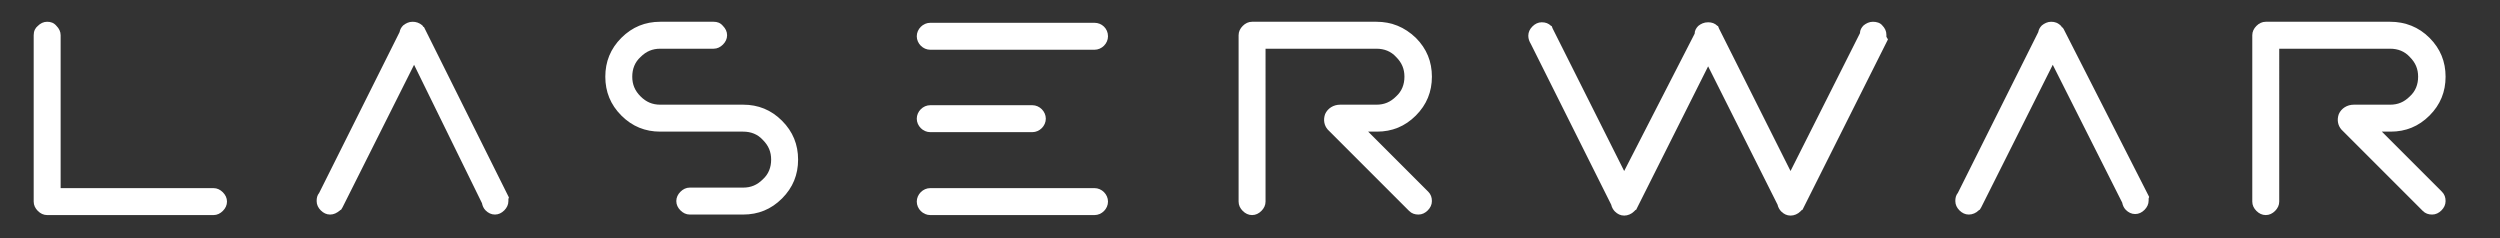
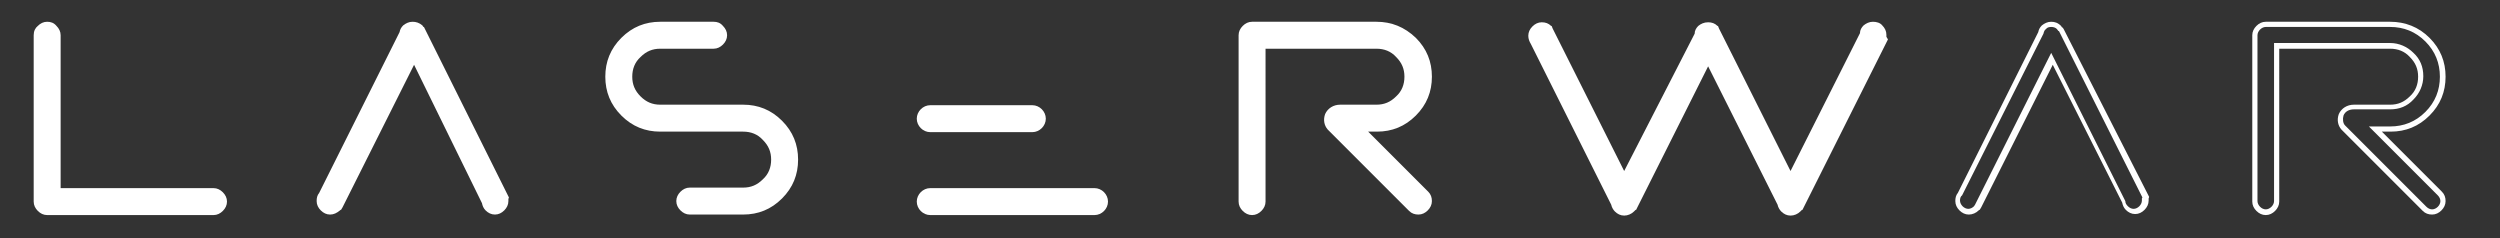
<svg xmlns="http://www.w3.org/2000/svg" version="1.1" id="laserwar-logo__text" x="0px" y="0px" viewBox="0 0 482.4 46" style="enable-background:new 0 0 482.4 46;" xml:space="preserve">
  <rect x="0" y="0" width="482.4" height="46" fill="#333333" stroke="none" />
  <style type="text/css">
	.st0{fill:#FFFFFF;}
</style>
  <g>
    <g>
      <path class="st0" d="M9.1,40.9c-0.6,0-1.1-0.2-1.5-0.6C7.2,39.9,7,39.4,7,38.8v-32c0-0.6,0.2-1.1,0.6-1.5s0.9-0.6,1.5-0.6    s1.1,0.2,1.5,0.6s0.6,0.9,0.6,1.5v30h30c0.6,0,1.1,0.2,1.5,0.6c0.4,0.4,0.6,0.9,0.6,1.5s-0.2,1.1-0.6,1.5    c-0.4,0.4-0.9,0.6-1.5,0.6L9.1,40.9L9.1,40.9z" />
      <path class="st0" d="M9.1,5.2c0.4,0,0.8,0.2,1.1,0.5s0.5,0.7,0.5,1.1v30.5h30.5c0.4,0,0.8,0.2,1.1,0.5s0.5,0.7,0.5,1.1    c0,0.4-0.2,0.8-0.5,1.1s-0.7,0.5-1.1,0.5H9.1c-0.4,0-0.8-0.2-1.1-0.5s-0.5-0.7-0.5-1.1V6.8C7.5,6.4,7.7,6,8,5.7    C8.3,5.3,8.7,5.2,9.1,5.2 M9.1,4.2C8.4,4.2,7.8,4.5,7.3,5C6.8,5.4,6.5,6,6.5,6.8v32.1c0,0.7,0.3,1.3,0.8,1.8s1.1,0.8,1.8,0.8h32.1    c0.7,0,1.3-0.3,1.8-0.8s0.8-1.1,0.8-1.8s-0.3-1.3-0.8-1.8s-1.1-0.8-1.8-0.8H11.7V6.8c0-0.7-0.3-1.3-0.8-1.8    C10.4,4.4,9.8,4.2,9.1,4.2L9.1,4.2z" />
    </g>
    <g>
      <path class="st0" d="M95.6,40.9c-0.6,0-1.1-0.2-1.5-0.6c-0.3-0.3-0.6-0.7-0.6-1.2L79.7,11.4L65.3,40.1h-0.1c0,0.1-0.1,0.1-0.2,0.2    c-0.4,0.4-0.9,0.6-1.5,0.6s-1.1-0.2-1.5-0.6s-0.6-0.9-0.6-1.5c0-0.5,0.2-0.9,0.5-1.3L77.5,6.4c0.1-0.4,0.3-0.8,0.6-1.1    c0.4-0.4,0.9-0.6,1.5-0.6s1.1,0.2,1.5,0.6c0.1,0.2,0.2,0.3,0.3,0.4l0,0l0.2,0.2l16.2,32.3l-0.1,0.2c0,0.1,0,0.3,0,0.4    c0,0.6-0.2,1.1-0.6,1.5C96.7,40.7,96.2,40.9,95.6,40.9z" />
      <path class="st0" d="M79.6,5.2c0.4,0,0.8,0.1,1.1,0.4l0,0C80.8,5.7,80.9,5.9,81,6h0.1l16.1,32.1l-0.1,0.2c0,0.1,0,0.3,0,0.4    c0,0.4-0.2,0.8-0.5,1.1s-0.7,0.5-1.1,0.5s-0.8-0.2-1.1-0.5c-0.3-0.3-0.5-0.6-0.5-1L79.7,10.3L65,39.6l0,0    c-0.1,0.1-0.1,0.2-0.2,0.3c-0.3,0.3-0.7,0.5-1.1,0.5s-0.8-0.2-1.1-0.5s-0.5-0.7-0.5-1.1c0-0.4,0.1-0.8,0.4-1L78,6.5    c0.1-0.4,0.2-0.7,0.5-0.9C78.8,5.3,79.1,5.2,79.6,5.2 M79.6,4.2c-0.7,0-1.3,0.3-1.8,0.7c-0.4,0.4-0.6,0.8-0.7,1.3l-15.5,31    c-0.4,0.5-0.5,1-0.5,1.6c0,0.7,0.3,1.3,0.8,1.8s1.1,0.8,1.8,0.8c0.7,0,1.3-0.3,1.9-0.8c0,0,0,0,0.1-0.1h0.1l0.3-0.5l13.8-27.5    L93,39.2c0.1,0.5,0.3,1,0.7,1.4c0.5,0.5,1.1,0.8,1.8,0.8c0.7,0,1.3-0.3,1.8-0.8s0.8-1.1,0.8-1.8c0-0.1,0-0.2,0-0.4l0.1-0.3    L98,37.7L82,5.6l-0.2-0.4h-0.1c-0.1-0.1-0.1-0.2-0.2-0.3l0,0l0,0l0,0l0,0C80.9,4.4,80.3,4.2,79.6,4.2L79.6,4.2z" />
    </g>
    <g>
      <path class="st0" d="M133.2,40.9c-0.6,0-1.1-0.2-1.5-0.6c-0.4-0.4-0.6-0.9-0.6-1.5s0.2-1.1,0.6-1.5c0.4-0.4,0.9-0.6,1.5-0.6h10.3    c1.6,0,3-0.6,4.2-1.7c1.1-1.1,1.7-2.6,1.7-4.2c0-1.6-0.6-3-1.7-4.2s-2.6-1.7-4.2-1.7h-16c-2.8,0-5.2-1-7.1-3c-2-2-3-4.4-3-7.1    c0-2.8,1-5.2,3-7.1c2-2,4.4-3,7.1-3h10.3c0.6,0,1.1,0.2,1.5,0.6s0.6,0.9,0.6,1.5s-0.2,1.1-0.6,1.5c-0.4,0.4-0.9,0.6-1.5,0.6h-10.3    c-1.6,0-3,0.6-4.2,1.7c-1.1,1.1-1.7,2.6-1.7,4.2s0.6,3,1.7,4.2c1.2,1.2,2.5,1.7,4.2,1.7h16c2.8,0,5.2,1,7.1,3s3,4.4,3,7.1    c0,2.8-1,5.2-3,7.1c-2,2-4.4,3-7.1,3H133.2z" />
      <path class="st0" d="M137.7,5.2c0.4,0,0.8,0.2,1.1,0.5s0.5,0.7,0.5,1.1s-0.2,0.8-0.5,1.1c-0.3,0.3-0.7,0.5-1.1,0.5h-10.3    c-1.8,0-3.3,0.6-4.5,1.9c-1.2,1.2-1.9,2.8-1.9,4.5c0,1.8,0.6,3.3,1.9,4.5c1.3,1.3,2.7,1.9,4.5,1.9h16c2.6,0,4.9,0.9,6.8,2.8    c1.9,1.9,2.8,4.2,2.8,6.8c0,2.6-0.9,4.9-2.8,6.8c-1.9,1.9-4.2,2.8-6.8,2.8h-10.3c-0.4,0-0.8-0.2-1.1-0.5s-0.5-0.7-0.5-1.1    c0-0.4,0.2-0.8,0.5-1.1s0.7-0.5,1.1-0.5h10.3c1.8,0,3.3-0.6,4.5-1.9c1.2-1.2,1.9-2.8,1.9-4.5c0-1.8-0.6-3.3-1.9-4.5    c-1.2-1.2-2.8-1.9-4.5-1.9h-16c-2.6,0-4.9-0.9-6.8-2.8s-2.8-4.2-2.8-6.8s0.9-4.9,2.8-6.8s4.2-2.8,6.8-2.8H137.7 M137.7,4.2h-10.3    c-2.9,0-5.4,1-7.5,3.1s-3.1,4.6-3.1,7.5s1,5.4,3.1,7.5s4.6,3.1,7.5,3.1h16c1.5,0,2.8,0.5,3.8,1.6c1.1,1.1,1.6,2.3,1.6,3.8    s-0.5,2.8-1.6,3.8c-1.1,1.1-2.3,1.6-3.8,1.6h-10.3c-0.7,0-1.3,0.3-1.8,0.8s-0.8,1.1-0.8,1.8s0.3,1.3,0.8,1.8s1.1,0.8,1.8,0.8h10.3    c2.9,0,5.4-1,7.5-3.1s3.1-4.6,3.1-7.5s-1-5.4-3.1-7.5s-4.6-3.1-7.5-3.1h-16c-1.5,0-2.7-0.5-3.8-1.6c-1.1-1.1-1.6-2.3-1.6-3.8    s0.5-2.8,1.6-3.8c1.1-1.1,2.3-1.6,3.8-1.6h10.3c0.7,0,1.3-0.3,1.8-0.8s0.8-1.1,0.8-1.8S140,5.5,139.5,5    C139,4.4,138.4,4.2,137.7,4.2L137.7,4.2z" />
    </g>
    <g>
      <path class="st0" d="M273.6,40.9c-0.6,0-1.1-0.2-1.5-0.6c-0.1,0-0.2-0.1-0.2-0.2l-15.4-15.4c-0.6-0.6-0.7-1.5-0.4-2.4    c0.4-1,1.3-1.5,2.4-1.5h7c1.6,0,3-0.6,4.2-1.7c1.1-1.1,1.7-2.6,1.7-4.2s-0.6-3-1.7-4.2S267.1,9,265.5,9h-21.9v30    c0,0.6-0.2,1.1-0.6,1.5c-0.4,0.4-0.9,0.6-1.5,0.6s-1.1-0.2-1.5-0.6c-0.4-0.4-0.6-0.9-0.6-1.5V6.8c0-0.6,0.2-1.1,0.6-1.5    c0.4-0.4,0.9-0.6,1.5-0.6h24c2.8,0,5.2,1,7.1,3c2,2,3,4.4,3,7.1c0,2.8-1,5.2-3,7.1c-2,2-4.4,3-7.1,3h-2.9L275,37.3    c0.4,0.4,0.6,0.9,0.6,1.5s-0.2,1.1-0.6,1.5C274.7,40.7,274.2,40.9,273.6,40.9z" />
      <path class="st0" d="M265.6,5.2c2.6,0,4.9,0.9,6.8,2.8s2.8,4.2,2.8,6.8s-0.9,4.9-2.8,6.8s-4.2,2.8-6.8,2.8h-4.1l13.3,13.3    c0.3,0.3,0.5,0.7,0.5,1.1c0,0.4-0.2,0.8-0.5,1.1s-0.7,0.5-1.1,0.5s-0.8-0.2-1.1-0.5c-0.1-0.1-0.1-0.1-0.2-0.2l-15.5-15.5    c-0.4-0.4-0.5-1.2-0.3-1.9c0.3-0.8,1.1-1.2,2-1.2h7c1.8,0,3.3-0.6,4.5-1.9c1.2-1.2,1.9-2.8,1.9-4.5c0-1.8-0.6-3.3-1.9-4.5    c-1.2-1.2-2.8-1.9-4.5-1.9h-22.4v30.5c0,0.4-0.2,0.8-0.5,1.1s-0.7,0.5-1.1,0.5c-0.4,0-0.8-0.2-1.1-0.5s-0.5-0.7-0.5-1.1v-32    c0-0.4,0.2-0.8,0.5-1.1c0.3-0.3,0.7-0.5,1.1-0.5L265.6,5.2 M265.6,4.2h-24c-0.7,0-1.3,0.3-1.8,0.8S239,6.1,239,6.8v32.1    c0,0.7,0.3,1.3,0.8,1.8s1.1,0.8,1.8,0.8s1.3-0.3,1.8-0.8s0.8-1.1,0.8-1.8V9.4h21.4c1.5,0,2.8,0.5,3.8,1.6c1.1,1.1,1.6,2.3,1.6,3.8    s-0.5,2.8-1.6,3.8c-1.1,1.1-2.3,1.6-3.8,1.6h-7c-1.3,0-2.4,0.7-2.9,1.8c-0.4,1.1-0.2,2.2,0.5,3l15.4,15.4c0.1,0.1,0.2,0.2,0.3,0.3    c0.5,0.5,1.1,0.7,1.8,0.7c0.7,0,1.3-0.3,1.8-0.8s0.8-1.1,0.8-1.8s-0.2-1.3-0.7-1.8L264,25.4h1.7c2.9,0,5.4-1,7.5-3.1    s3.1-4.6,3.1-7.5s-1-5.4-3.1-7.5C271,5.2,268.5,4.2,265.6,4.2L265.6,4.2z" />
    </g>
    <g>
-       <path class="st0" d="M469.2,40.9c-0.6,0-1.1-0.2-1.5-0.6c-0.1,0-0.2-0.1-0.2-0.2l-15.4-15.4c-0.6-0.6-0.7-1.5-0.4-2.4    c0.4-1,1.3-1.5,2.4-1.5h7c1.6,0,3-0.6,4.2-1.7c1.1-1.1,1.7-2.6,1.7-4.2s-0.6-3-1.7-4.2c-1.1-1.1-2.6-1.7-4.2-1.7h-21.9v30    c0,0.6-0.2,1.1-0.6,1.5s-0.9,0.6-1.5,0.6s-1.1-0.2-1.5-0.6c-0.4-0.4-0.6-0.9-0.6-1.5V6.8c0-0.6,0.2-1.1,0.6-1.5s0.9-0.6,1.5-0.6    h24c2.8,0,5.2,1,7.1,3c2,2,3,4.4,3,7.1c0,2.8-1,5.2-3,7.1c-2,2-4.4,3-7.1,3h-2.9l12.4,12.4c0.4,0.4,0.6,0.9,0.6,1.5    s-0.2,1.1-0.6,1.5C470.3,40.7,469.8,40.9,469.2,40.9z" />
      <path class="st0" d="M461.2,5.2c2.6,0,4.9,0.9,6.8,2.8s2.8,4.2,2.8,6.8s-0.9,4.9-2.8,6.8s-4.2,2.8-6.8,2.8h-4.1l13.3,13.3    c0.3,0.3,0.5,0.7,0.5,1.1c0,0.4-0.2,0.8-0.5,1.1s-0.7,0.5-1.1,0.5s-0.8-0.2-1.1-0.5c-0.1-0.1-0.1-0.1-0.2-0.2l-15.5-15.5    c-0.4-0.4-0.5-1.2-0.3-1.9c0.3-0.8,1.1-1.2,2-1.2h7c1.8,0,3.3-0.6,4.5-1.9c1.2-1.2,1.9-2.8,1.9-4.5c0-1.8-0.6-3.3-1.9-4.5    c-1.2-1.2-2.8-1.9-4.5-1.9h-22.4v30.5c0,0.4-0.2,0.8-0.5,1.1s-0.7,0.5-1.1,0.5s-0.8-0.2-1.1-0.5c-0.3-0.3-0.5-0.7-0.5-1.1v-32    c0-0.4,0.2-0.8,0.5-1.1c0.3-0.3,0.7-0.5,1.1-0.5L461.2,5.2 M461.2,4.2h-24c-0.7,0-1.3,0.3-1.8,0.8s-0.8,1.1-0.8,1.8v32.1    c0,0.7,0.3,1.3,0.8,1.8s1.1,0.8,1.8,0.8c0.7,0,1.3-0.3,1.8-0.8s0.8-1.1,0.8-1.8V9.4h21.4c1.5,0,2.8,0.5,3.8,1.6    c1.1,1.1,1.6,2.3,1.6,3.8s-0.5,2.8-1.6,3.8c-1.1,1.1-2.3,1.6-3.8,1.6h-7c-1.3,0-2.4,0.7-2.9,1.8c-0.4,1.1-0.2,2.2,0.5,3l15.4,15.4    c0.1,0.1,0.2,0.2,0.3,0.3c0.5,0.5,1.1,0.7,1.8,0.7c0.7,0,1.3-0.3,1.8-0.8s0.8-1.1,0.8-1.8s-0.2-1.3-0.7-1.8l-11.6-11.6h1.7    c2.9,0,5.4-1,7.5-3.1s3.1-4.6,3.1-7.5s-1-5.4-3.1-7.5C466.7,5.2,464.1,4.2,461.2,4.2L461.2,4.2z" />
    </g>
    <g>
      <path class="st0" d="M345.4,40.9c-0.6,0-1.1-0.2-1.5-0.6c-0.3-0.3-0.5-0.7-0.6-1.1l-13.9-27.7l-14.3,28.4H315    c-0.1,0.1-0.2,0.3-0.3,0.4c-0.4,0.4-0.9,0.6-1.5,0.6s-1.1-0.2-1.5-0.6c-0.3-0.3-0.5-0.7-0.6-1.1L295.6,8.1    c-0.3-0.4-0.5-0.8-0.5-1.3c0-0.6,0.2-1.1,0.6-1.5s0.9-0.6,1.5-0.6s1.1,0.2,1.5,0.6l0.1,0.1l0.1,0.1l0,0l0.2,0.2l14.3,28.4    l13.8-27.6c0-0.5,0.3-0.9,0.6-1.2c0.4-0.4,0.9-0.6,1.5-0.6s1.1,0.2,1.5,0.6l0.1,0.1l0.1,0.1l0,0l0.2,0.2l14.3,28.4l13.8-27.6    c0-0.5,0.3-0.9,0.6-1.2c0.4-0.4,0.9-0.6,1.5-0.6s1.1,0.2,1.5,0.6s0.6,0.9,0.6,1.5c0,0.1,0,0.3,0,0.4l0.1,0.2l-16.3,32.5h-0.1    c-0.1,0.1-0.2,0.3-0.3,0.4C346.5,40.7,346,40.9,345.4,40.9z" />
      <path class="st0" d="M361.4,5.2c0.4,0,0.8,0.2,1.1,0.5c0.3,0.3,0.5,0.7,0.5,1.1c0,0.1,0,0.3,0,0.4l0.1,0.2L347,39.5h-0.1    c-0.1,0.2-0.2,0.3-0.3,0.4c-0.3,0.3-0.7,0.5-1.1,0.5s-0.8-0.2-1.1-0.5c-0.3-0.2-0.4-0.5-0.5-0.9l-14.4-28.7l-14.6,29.1h-0.1    c-0.1,0.2-0.2,0.3-0.3,0.4c-0.3,0.3-0.7,0.5-1.1,0.5s-0.8-0.2-1.1-0.5c-0.3-0.2-0.4-0.5-0.5-0.9L296.1,7.8c-0.3-0.3-0.4-0.6-0.4-1    s0.2-0.8,0.5-1.1c0.3-0.3,0.7-0.5,1.1-0.5s0.8,0.1,1.1,0.4l0,0c0.1,0.1,0.1,0.2,0.2,0.3l0,0l14.7,29.3l14.3-28.6    c0-0.4,0.2-0.7,0.5-1s0.7-0.5,1.1-0.5l0,0c0.4,0,0.8,0.1,1.1,0.4l0,0c0.1,0.1,0.1,0.2,0.2,0.3l0,0l14.7,29.3l14.3-28.6    c0-0.4,0.2-0.7,0.5-1C360.6,5.3,361,5.2,361.4,5.2 M361.4,4.2c-0.7,0-1.3,0.3-1.8,0.7c-0.4,0.4-0.7,0.9-0.7,1.5L345.5,33    L331.7,5.5L331.5,5h-0.1l0,0l0,0l0,0l0,0l0,0c-0.5-0.5-1.1-0.7-1.8-0.7c-0.8,0-1.4,0.3-1.9,0.7c-0.4,0.4-0.7,0.9-0.7,1.5L313.4,33    L299.6,5.5L299.4,5h-0.1l0,0l0,0l0,0l0,0l0,0c-0.5-0.5-1.1-0.7-1.8-0.7c-0.7,0-1.3,0.3-1.8,0.8s-0.8,1.1-0.8,1.8    c0,0.6,0.2,1.1,0.5,1.6l15.5,31c0.1,0.5,0.4,1,0.7,1.3c0.5,0.5,1.1,0.8,1.8,0.8c0.7,0,1.4-0.3,1.9-0.8c0.1-0.1,0.2-0.2,0.3-0.3    h0.1l0.2-0.4l13.7-27.3L343,39.5c0.1,0.5,0.4,1,0.7,1.3c0.5,0.5,1.1,0.8,1.8,0.8c0.7,0,1.4-0.3,1.9-0.8c0.1-0.1,0.2-0.2,0.3-0.3    h0.1l0.2-0.4L364.1,8l0.2-0.4L364,7.1c0-0.1,0-0.2,0-0.4c0-0.7-0.3-1.3-0.8-1.8C362.8,4.4,362.1,4.2,361.4,4.2L361.4,4.2z" />
    </g>
    <g>
-       <path class="st0" d="M411.8,40.9c-0.6,0-1.1-0.2-1.5-0.6c-0.3-0.3-0.5-0.7-0.6-1.2l-13.8-27.6l-14.4,28.6h-0.1    c0,0.1-0.1,0.1-0.2,0.2c-0.4,0.4-0.9,0.6-1.5,0.6s-1.1-0.2-1.5-0.6c-0.4-0.4-0.6-0.9-0.6-1.5c0-0.5,0.2-0.9,0.5-1.3l15.6-31.1    c0.1-0.4,0.3-0.8,0.6-1.1c0.4-0.4,0.9-0.6,1.5-0.6s1.1,0.2,1.5,0.6c0.1,0.2,0.2,0.3,0.3,0.4l0,0l0.2,0.2L414,38.2l-0.1,0.2    c0,0.1,0,0.3,0,0.4c0,0.6-0.2,1.1-0.6,1.5C412.9,40.7,412.4,40.9,411.8,40.9z" />
      <path class="st0" d="M395.8,5.2c0.4,0,0.8,0.1,1.1,0.4l0,0c0.1,0.1,0.2,0.3,0.3,0.4h0.1l16.1,32.1l-0.1,0.2c0,0.1,0,0.3,0,0.4    c0,0.4-0.2,0.8-0.5,1.1s-0.7,0.5-1.1,0.5s-0.8-0.2-1.1-0.5c-0.3-0.3-0.5-0.6-0.5-1l-14.3-28.6l-14.7,29.3l0,0    c-0.1,0.1-0.1,0.2-0.2,0.3c-0.3,0.3-0.7,0.5-1.1,0.5s-0.8-0.2-1.1-0.5c-0.3-0.3-0.5-0.7-0.5-1.1c0-0.4,0.1-0.8,0.4-1l15.7-31.2    c0.1-0.4,0.2-0.7,0.5-0.9C395,5.3,395.4,5.2,395.8,5.2 M395.8,4.2c-0.7,0-1.3,0.3-1.8,0.7c-0.4,0.4-0.6,0.8-0.7,1.3l-15.5,31    c-0.4,0.5-0.5,1-0.5,1.6c0,0.7,0.3,1.3,0.8,1.8s1.1,0.8,1.8,0.8s1.4-0.3,1.9-0.8c0,0,0,0,0.1-0.1h0.1l0.3-0.5l13.8-27.5l13.4,26.6    c0.1,0.5,0.3,1,0.7,1.4c0.5,0.5,1.1,0.8,1.8,0.8c0.7,0,1.3-0.3,1.8-0.8s0.8-1.1,0.8-1.8c0-0.1,0-0.2,0-0.4l0.1-0.3l-0.2-0.4    l-16.3-32L398,5.3h-0.1c-0.1-0.1-0.1-0.2-0.2-0.3l0,0l0,0l0,0l0,0C397.1,4.4,396.5,4.2,395.8,4.2L395.8,4.2z" />
    </g>
    <g>
      <path class="st0" d="M179.5,25c-1.2,0-2.1-0.9-2.1-2.1s0.9-2.1,2.1-2.1h19.7c1.2,0,2.1,0.9,2.1,2.1s-0.9,2.1-2.1,2.1H179.5z" />
      <path class="st0" d="M199.2,21.3c0.9,0,1.6,0.7,1.6,1.6s-0.7,1.6-1.6,1.6h-19.7c-0.9,0-1.6-0.7-1.6-1.6s0.7-1.6,1.6-1.6H199.2     M199.2,20.3h-19.7c-1.4,0-2.6,1.2-2.6,2.6s1.2,2.6,2.6,2.6h19.7c1.4,0,2.6-1.2,2.6-2.6S200.6,20.3,199.2,20.3L199.2,20.3z" />
    </g>
    <g>
-       <path class="st0" d="M179.5,9.1c-1.2,0-2.1-0.9-2.1-2.1s0.9-2.1,2.1-2.1h31.7c1.2,0,2.1,0.9,2.1,2.1s-0.9,2.1-2.1,2.1H179.5z" />
-       <path class="st0" d="M211.2,5.4c0.9,0,1.6,0.7,1.6,1.6s-0.7,1.6-1.6,1.6h-31.7c-0.9,0-1.6-0.7-1.6-1.6s0.7-1.6,1.6-1.6L211.2,5.4     M211.2,4.4h-31.7c-1.4,0-2.6,1.2-2.6,2.6s1.2,2.6,2.6,2.6h31.7c1.4,0,2.6-1.2,2.6-2.6C213.8,5.5,212.6,4.4,211.2,4.4L211.2,4.4z" />
-     </g>
+       </g>
    <g>
      <path class="st0" d="M179.5,41c-1.2,0-2.1-0.9-2.1-2.1c0-1.2,0.9-2.1,2.1-2.1h31.7c1.2,0,2.1,0.9,2.1,2.1c0,1.2-0.9,2.1-2.1,2.1    H179.5z" />
      <path class="st0" d="M211.2,37.3c0.9,0,1.6,0.7,1.6,1.6s-0.7,1.6-1.6,1.6h-31.7c-0.9,0-1.6-0.7-1.6-1.6s0.7-1.6,1.6-1.6H211.2     M211.2,36.3h-31.7c-1.4,0-2.6,1.2-2.6,2.6c0,1.4,1.2,2.6,2.6,2.6h31.7c1.4,0,2.6-1.2,2.6-2.6S212.6,36.3,211.2,36.3L211.2,36.3z" />
    </g>
  </g>
</svg>